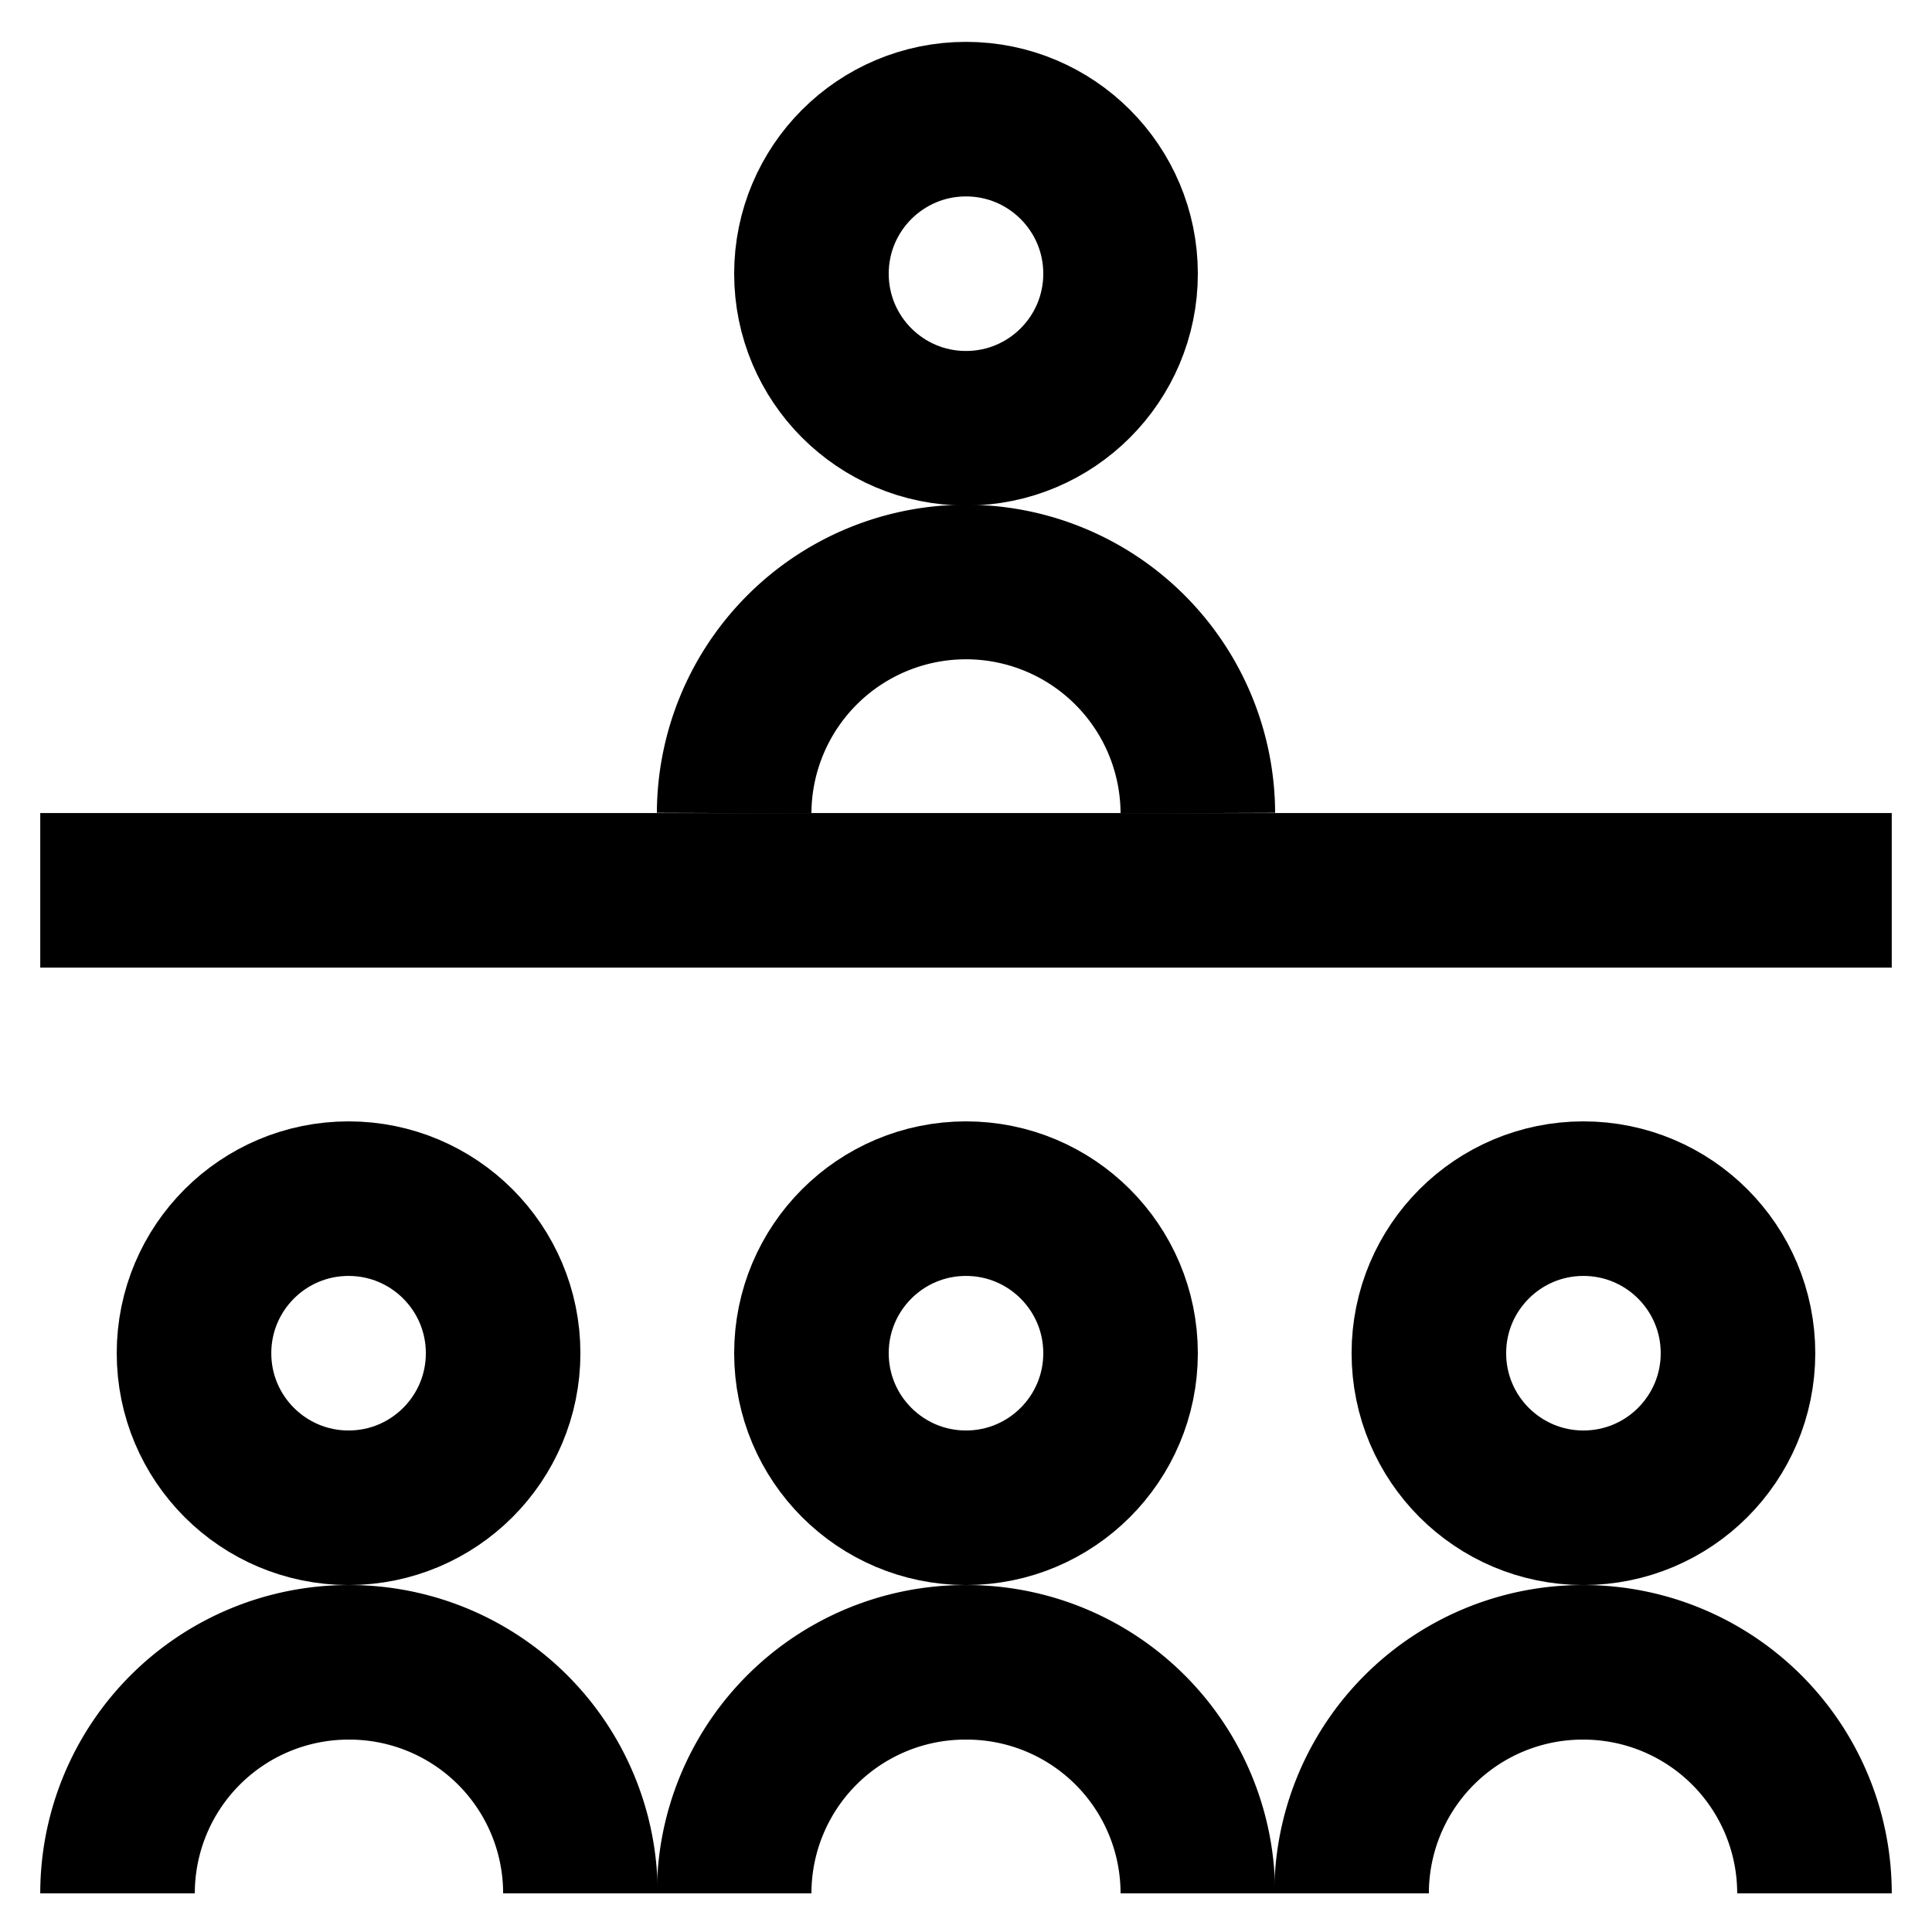
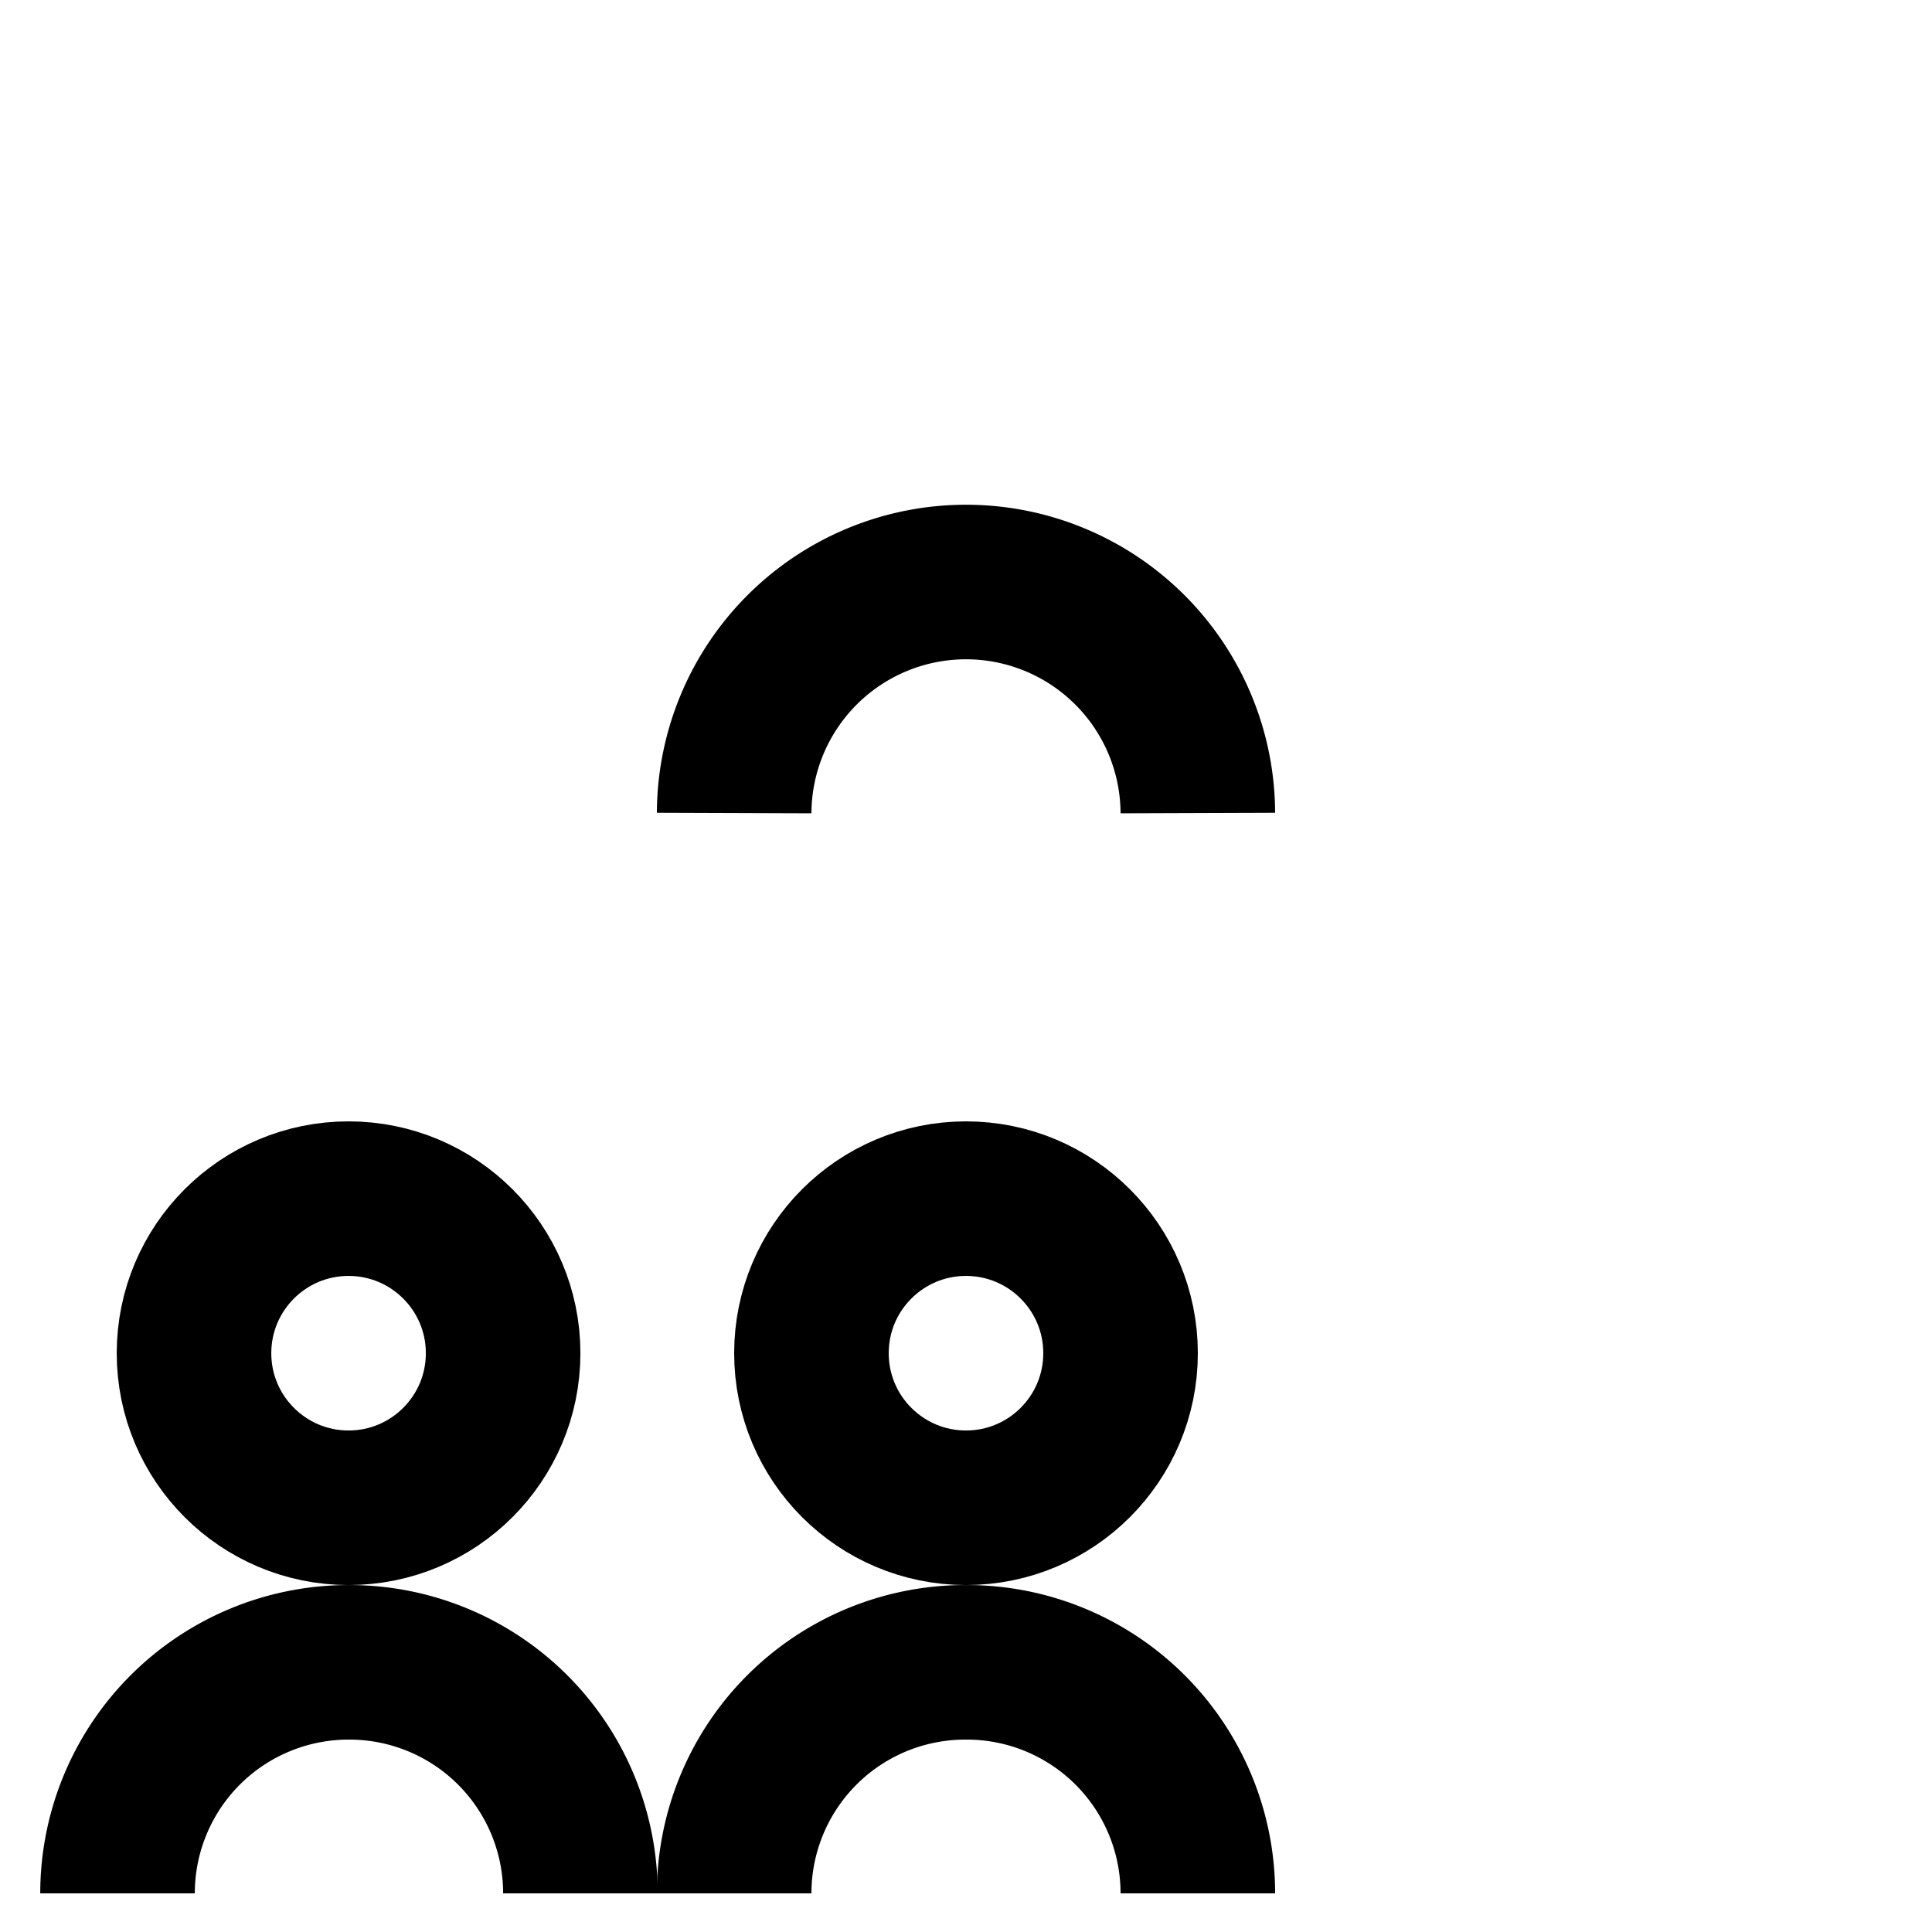
<svg xmlns="http://www.w3.org/2000/svg" id="Layer_1" data-name="Layer 1" viewBox="0 0 24 24">
  <defs>
    <style>.cls-1{fill:none;stroke:#000;stroke-miterlimit:10;stroke-width:1.92px;}</style>
  </defs>
-   <path class="cls-1" d="M16.79,23.52a2.87,2.87,0,0,1,2.88-2.87h0a2.87,2.87,0,0,1,2.87,2.87" />
-   <circle class="cls-1" cx="19.67" cy="16.81" r="1.92" />
  <path class="cls-1" d="M9.12,23.52A2.87,2.87,0,0,1,12,20.65h0a2.87,2.87,0,0,1,2.88,2.87" />
  <circle class="cls-1" cx="12" cy="16.81" r="1.92" />
  <path class="cls-1" d="M9.12,10.1A2.88,2.88,0,0,1,12,7.23h0a2.88,2.88,0,0,1,2.88,2.87" />
-   <circle class="cls-1" cx="12" cy="3.4" r="1.92" />
  <path class="cls-1" d="M1.46,23.52a2.87,2.87,0,0,1,2.87-2.87h0a2.87,2.87,0,0,1,2.88,2.87" />
  <circle class="cls-1" cx="4.33" cy="16.81" r="1.92" />
-   <line class="cls-1" x1="0.5" y1="11.06" x2="23.5" y2="11.06" />
</svg>